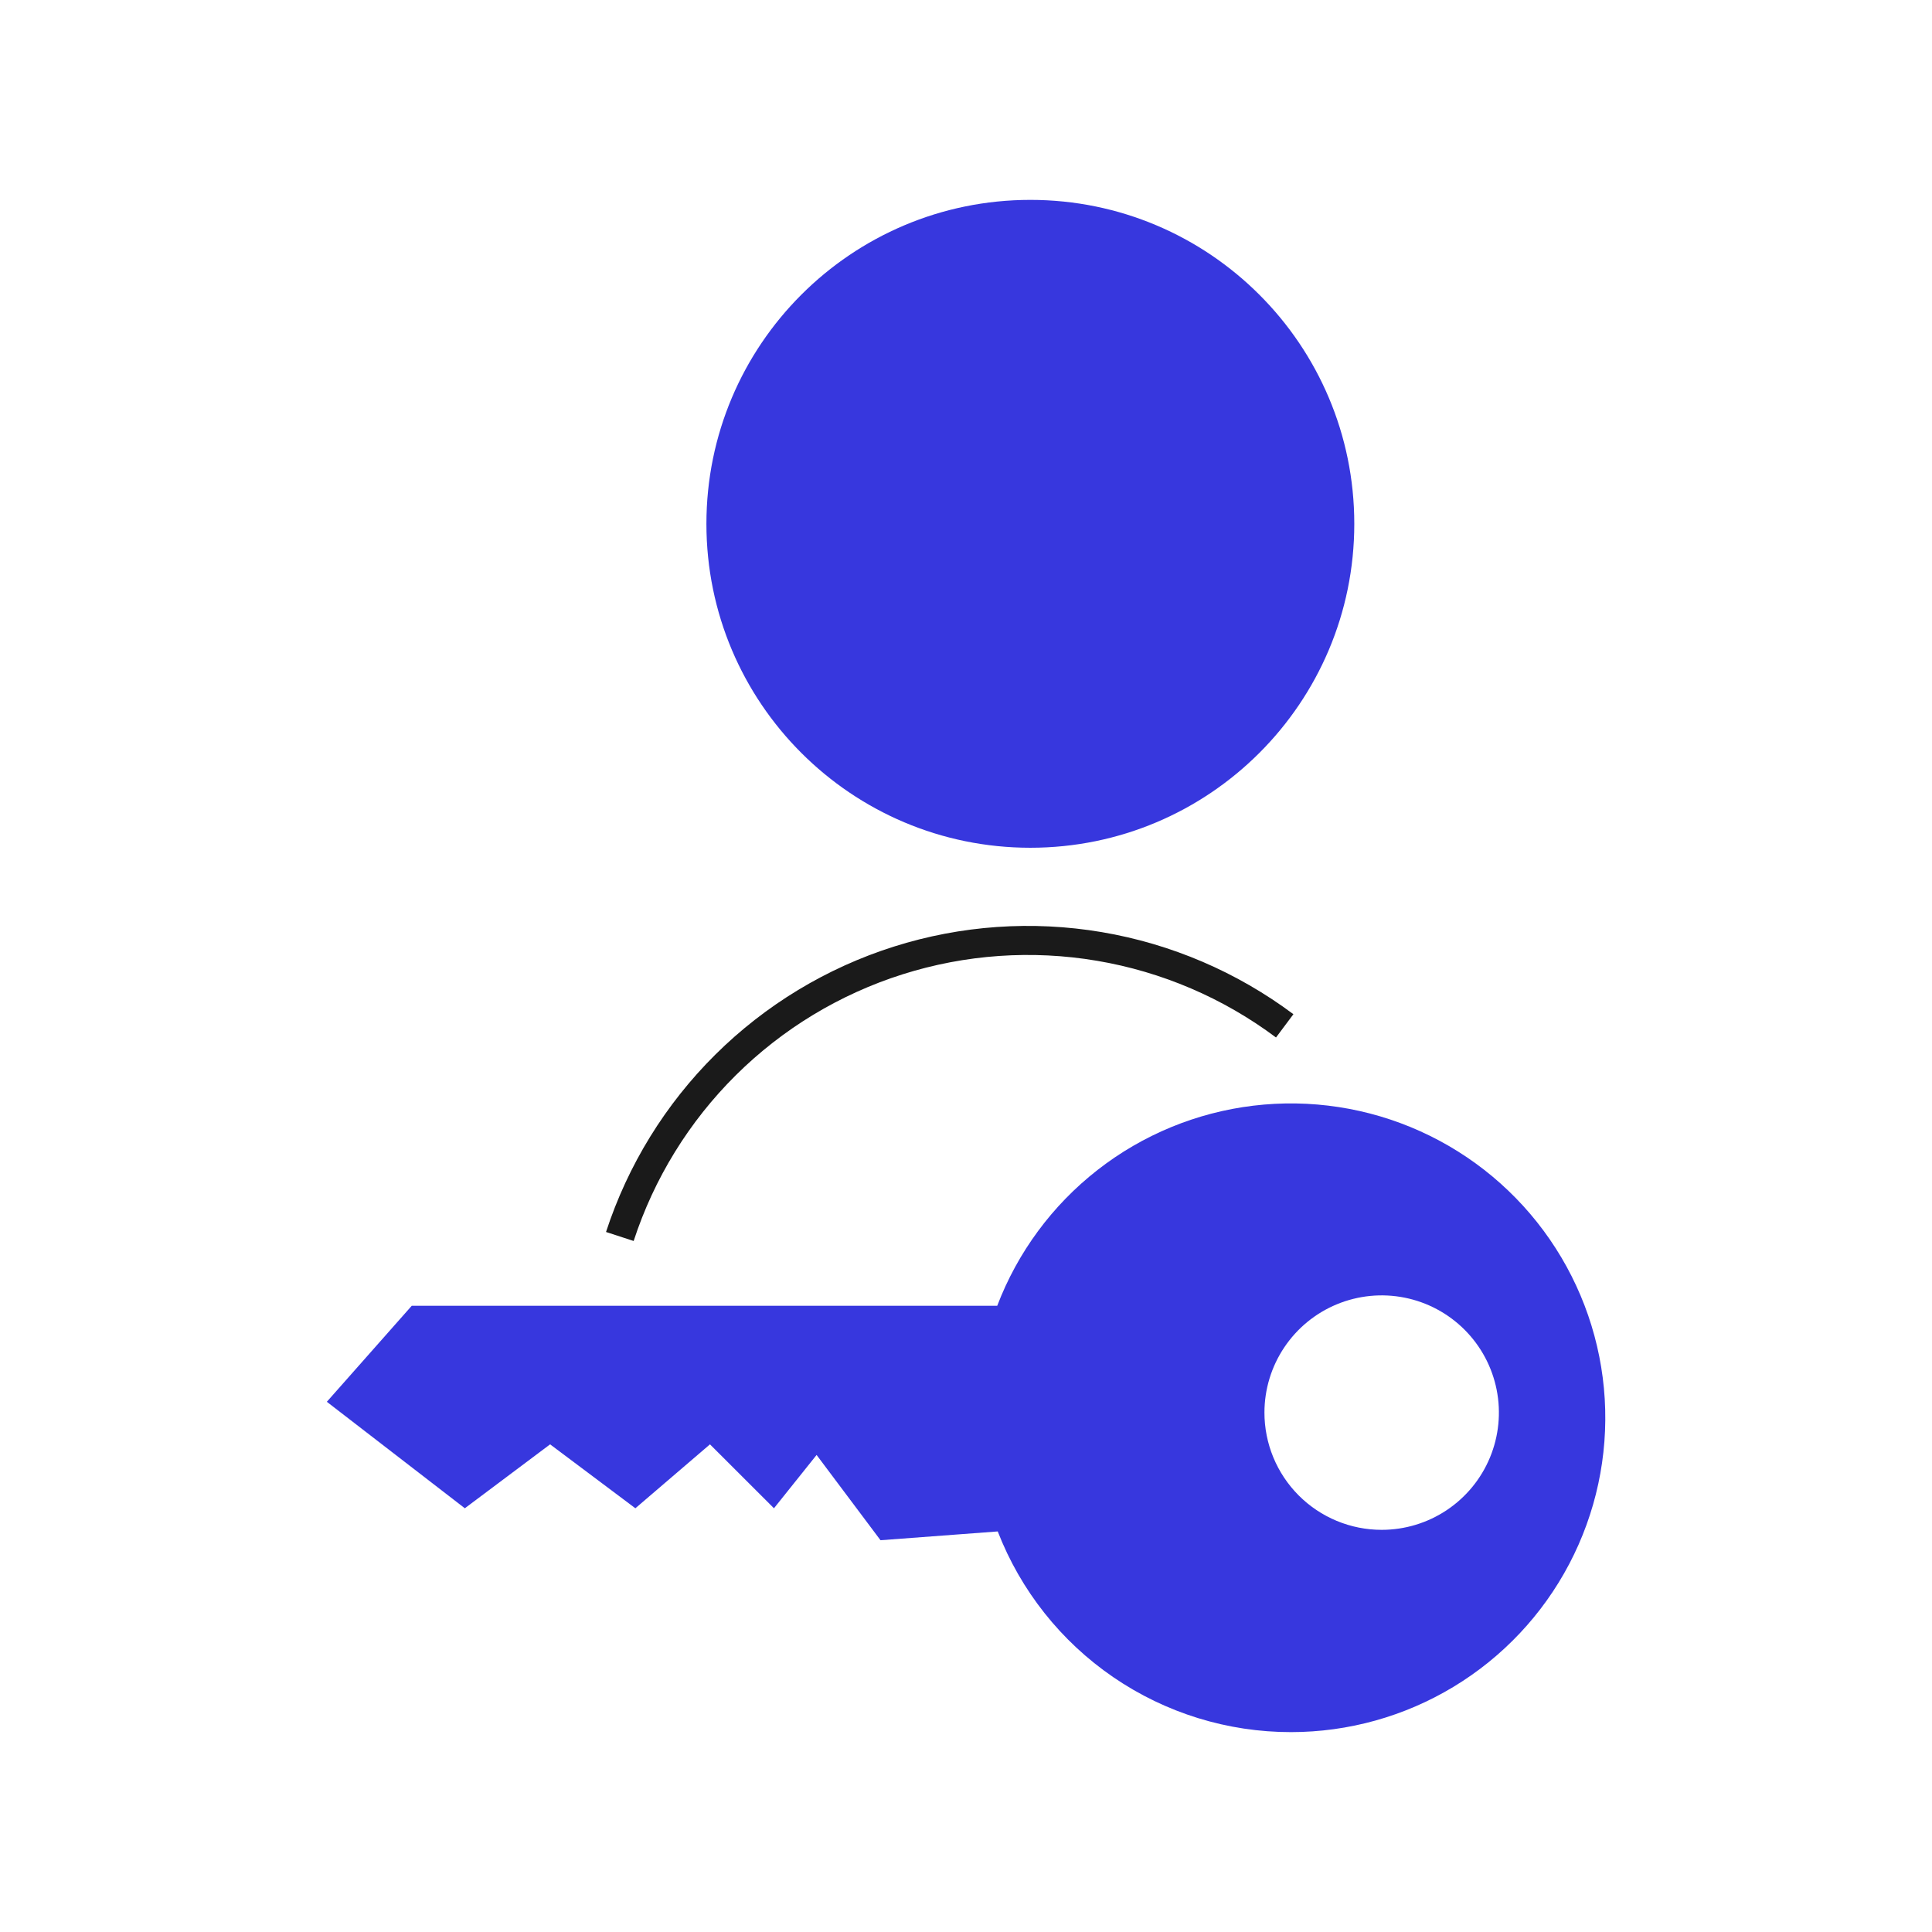
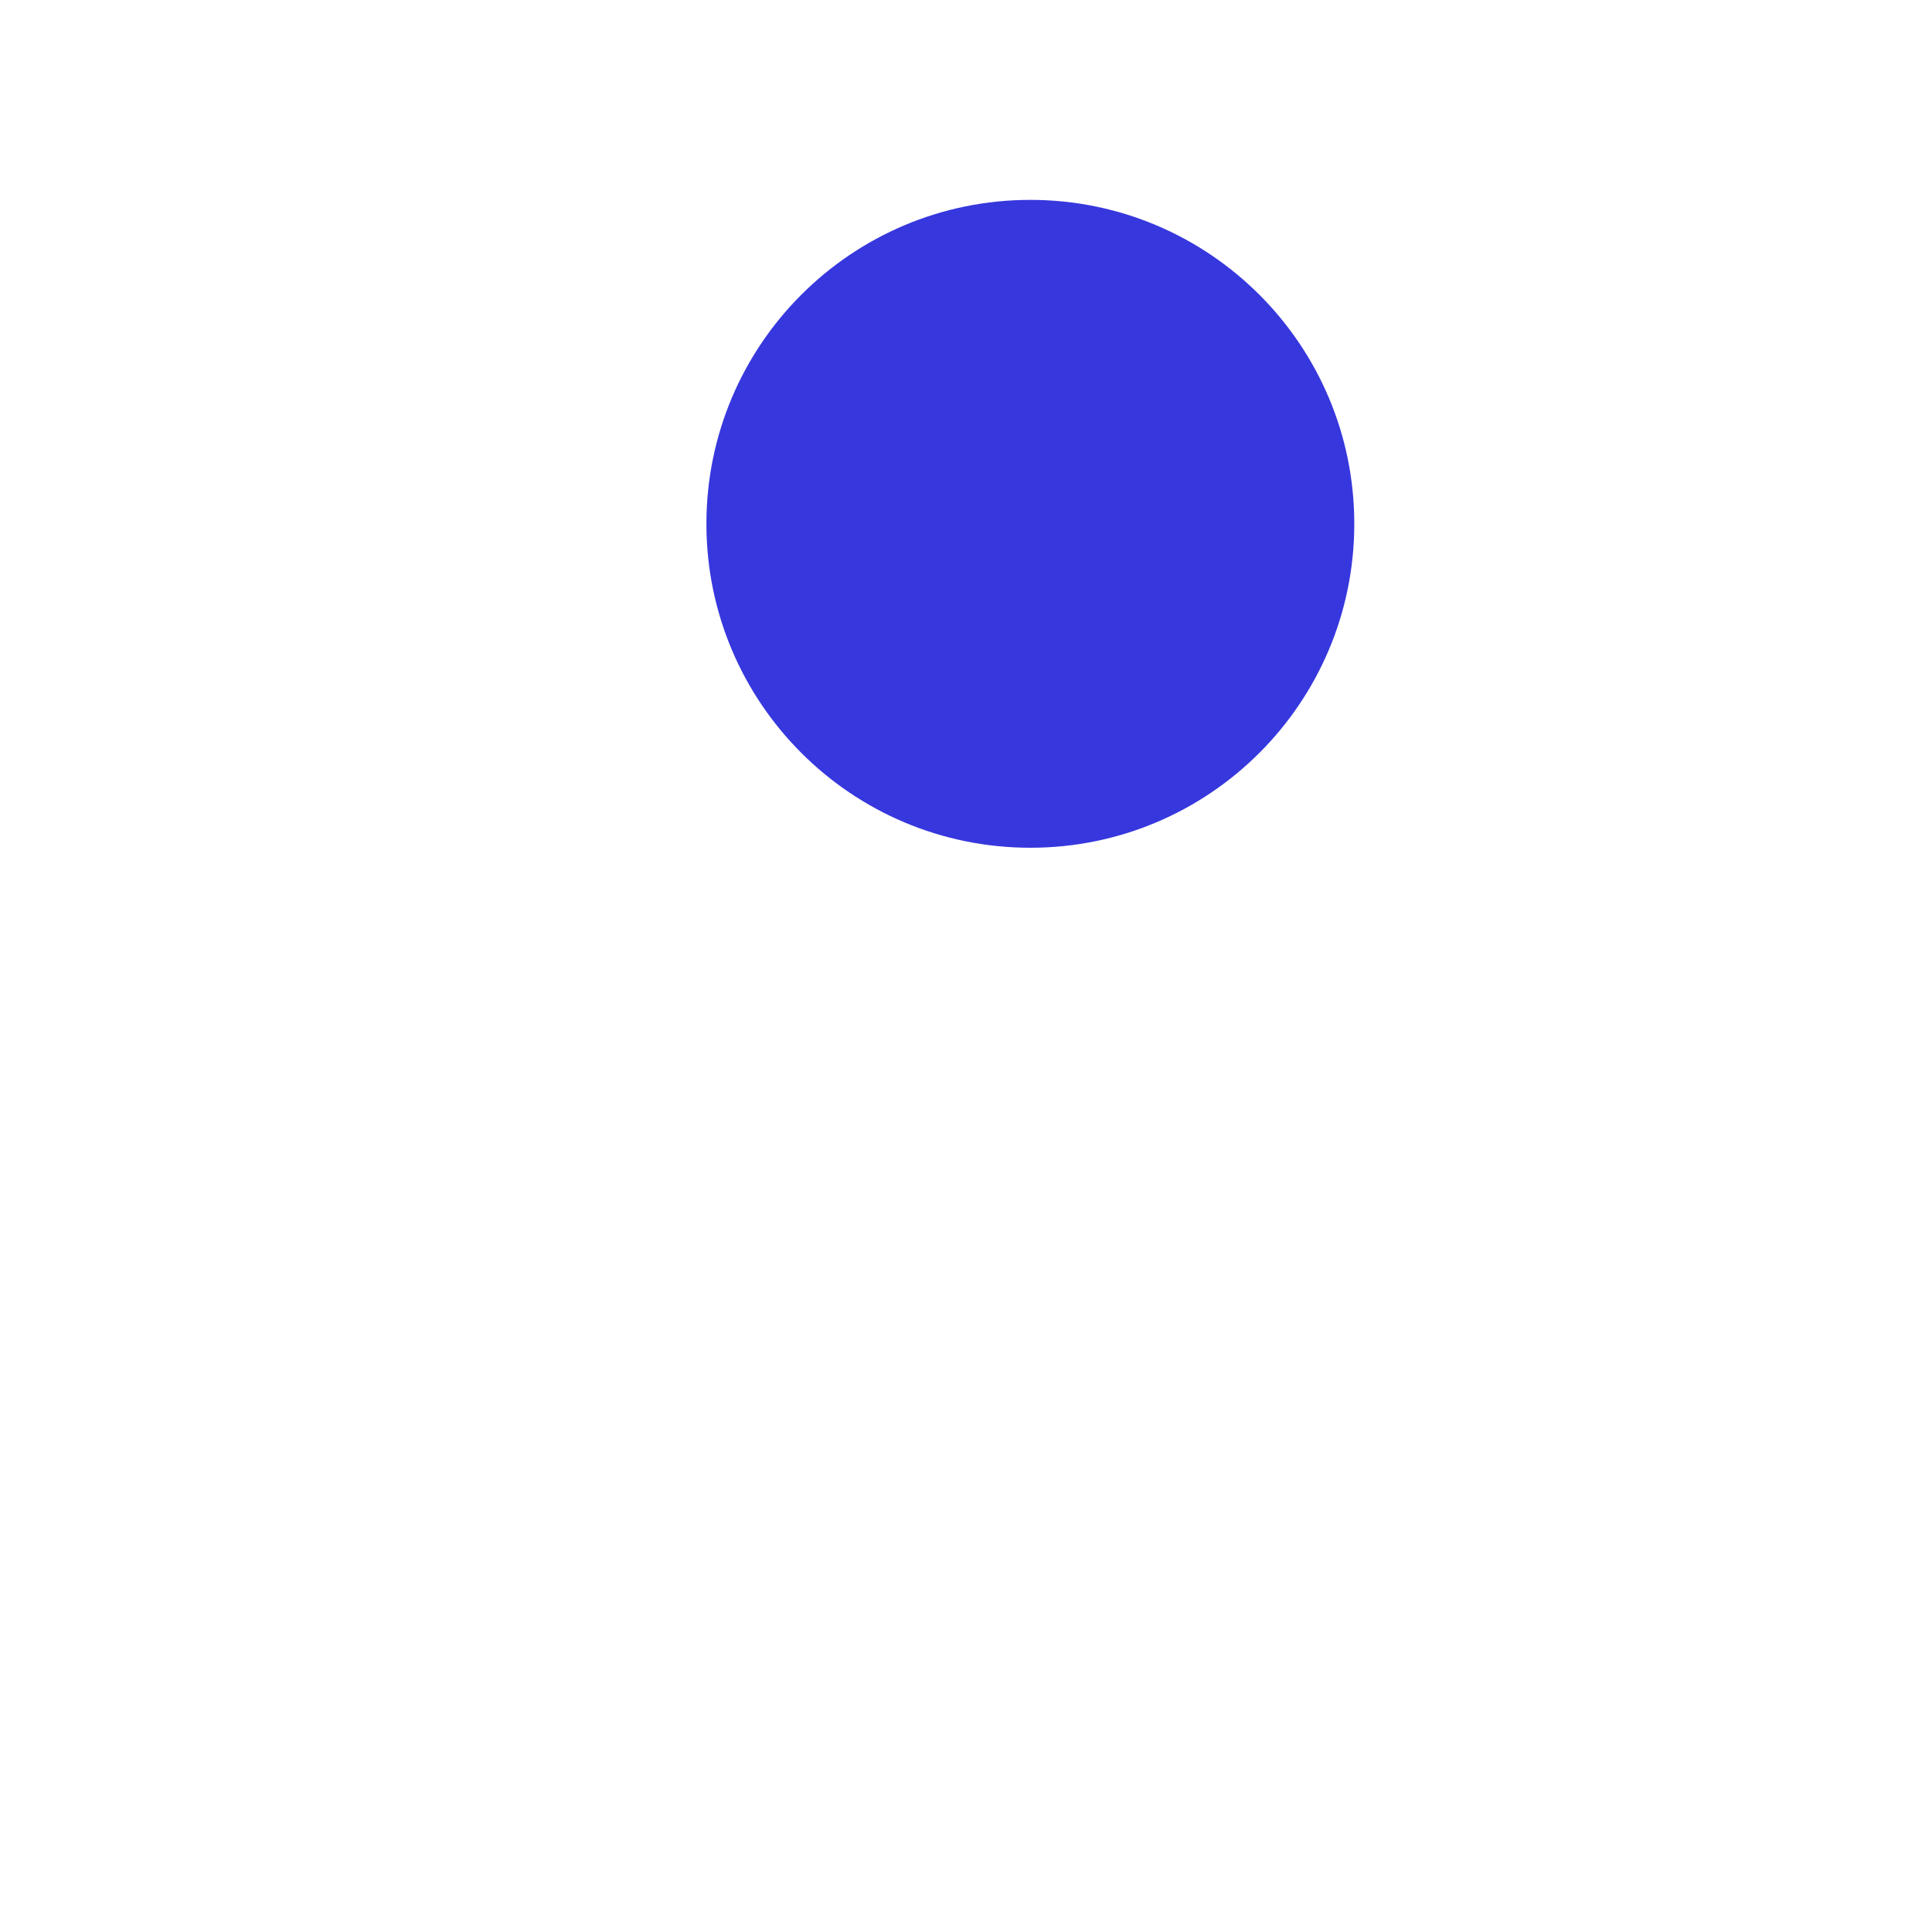
<svg xmlns="http://www.w3.org/2000/svg" width="266" height="266" viewBox="0 0 266 266" fill="none">
-   <path d="M177.76 238.48C185.649 238.476 193.387 236.316 200.137 232.234C206.887 228.152 212.394 222.302 216.06 215.317C219.727 208.332 221.415 200.478 220.942 192.603C220.469 184.729 217.852 177.133 213.375 170.638C208.898 164.142 202.731 158.994 195.54 155.75C188.349 152.505 180.408 151.288 172.576 152.229C164.743 153.17 157.317 156.234 151.1 161.09C144.883 165.946 140.111 172.409 137.3 179.78H56.69L45 193L64 207.66L75.74 198.86L87.48 207.66L97.75 198.86L106.56 207.66L112.43 200.32L121.23 212.06L137.37 210.85C140.528 218.993 146.076 225.99 153.285 230.921C160.494 235.853 169.026 238.488 177.76 238.48ZM174.09 194.48C174.092 191.288 175.04 188.169 176.815 185.516C178.59 182.863 181.111 180.796 184.06 179.576C187.01 178.356 190.255 178.037 193.385 178.661C196.515 179.285 199.39 180.823 201.646 183.081C203.902 185.338 205.439 188.214 206.061 191.345C206.683 194.475 206.362 197.72 205.14 200.669C203.919 203.617 201.85 206.137 199.196 207.911C196.542 209.684 193.422 210.63 190.23 210.63C188.107 210.63 186.005 210.211 184.044 209.398C182.083 208.584 180.302 207.391 178.803 205.889C177.304 204.386 176.116 202.602 175.307 200.639C174.498 198.676 174.085 196.573 174.09 194.45V194.48Z" fill="#3737DE" />
  <path d="M141.86 116.72C166.492 116.72 186.46 96.752 186.46 72.12C186.46 47.488 166.492 27.52 141.86 27.52C117.228 27.52 97.26 47.488 97.26 72.12C97.26 96.752 117.228 116.72 141.86 116.72Z" fill="#3737DE" />
-   <path d="M85.34 170.24C88.251 161.317 93.245 153.216 99.91 146.608C106.574 139.999 114.718 135.074 123.665 132.239C132.612 129.405 142.106 128.743 151.36 130.308C160.615 131.873 169.363 135.621 176.88 141.24" stroke="#1A1A1A" stroke-width="4" stroke-miterlimit="10" />
</svg>